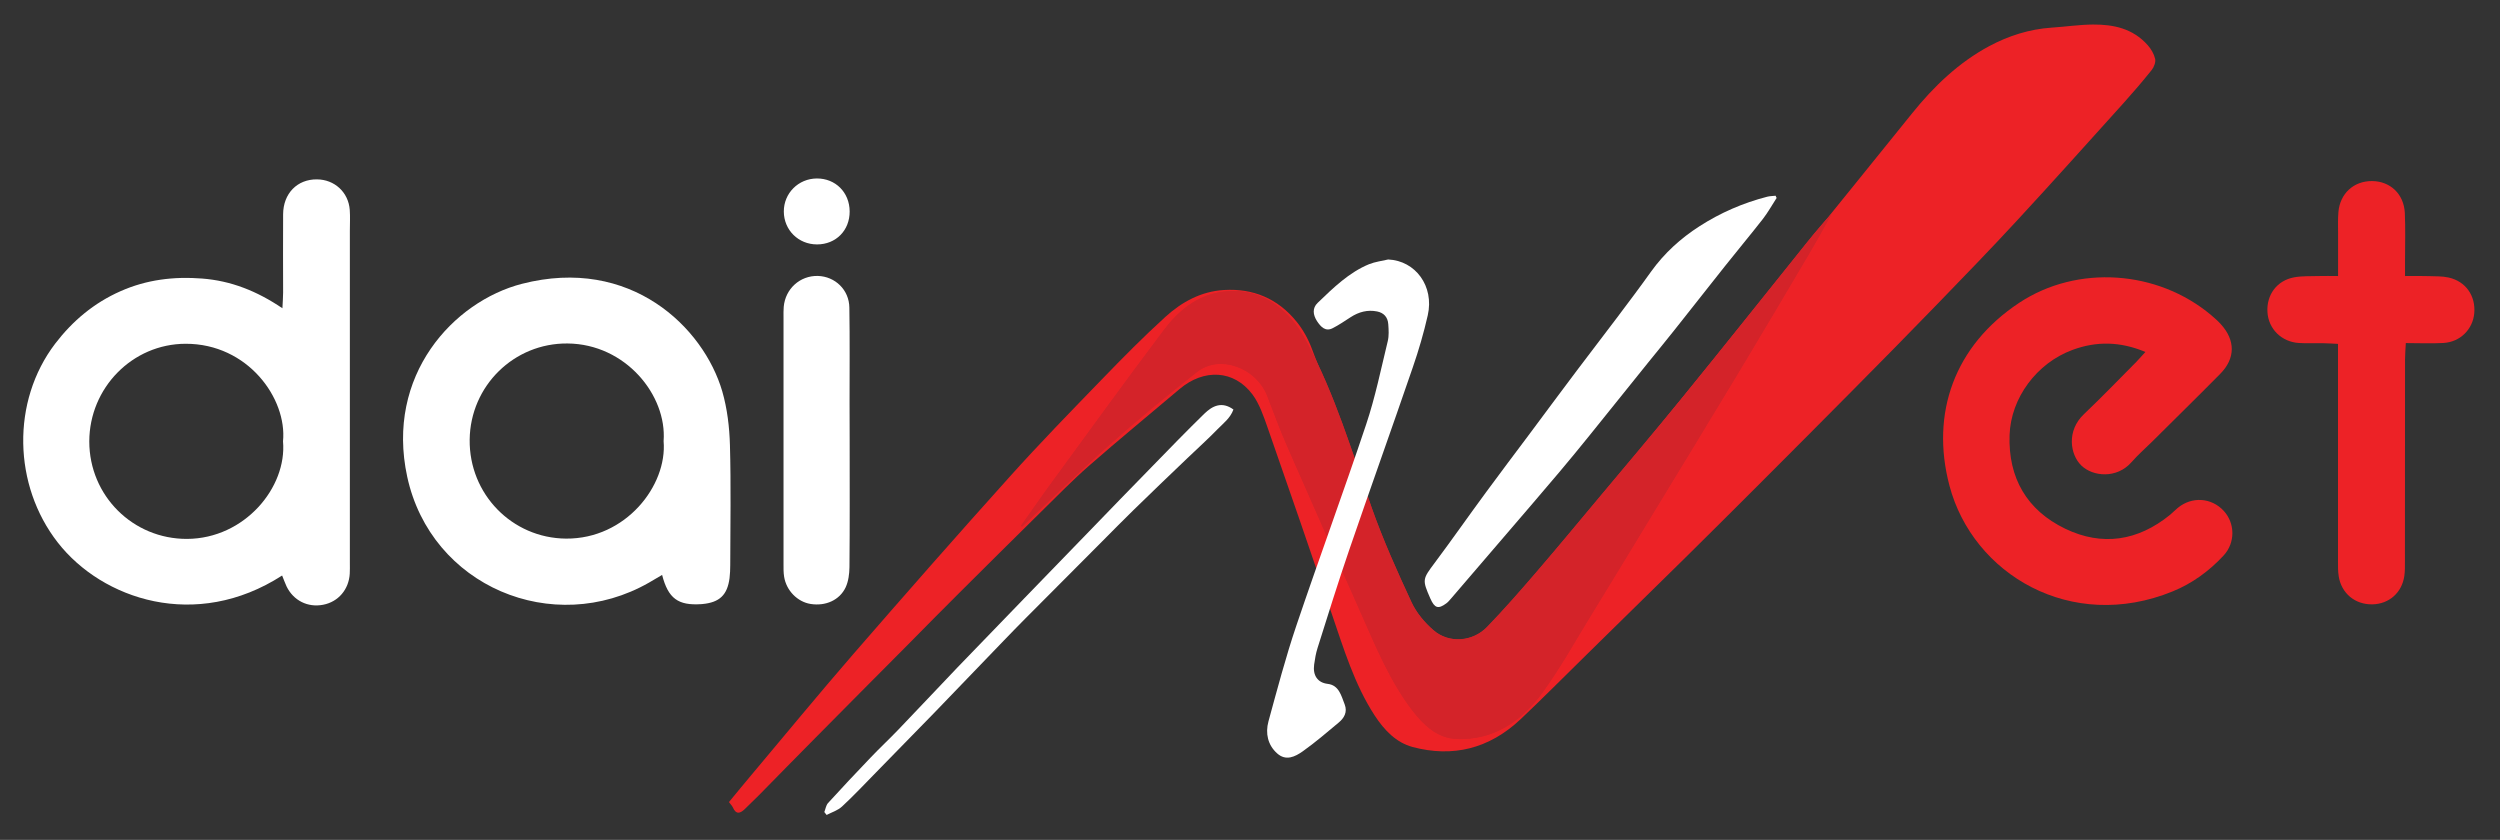
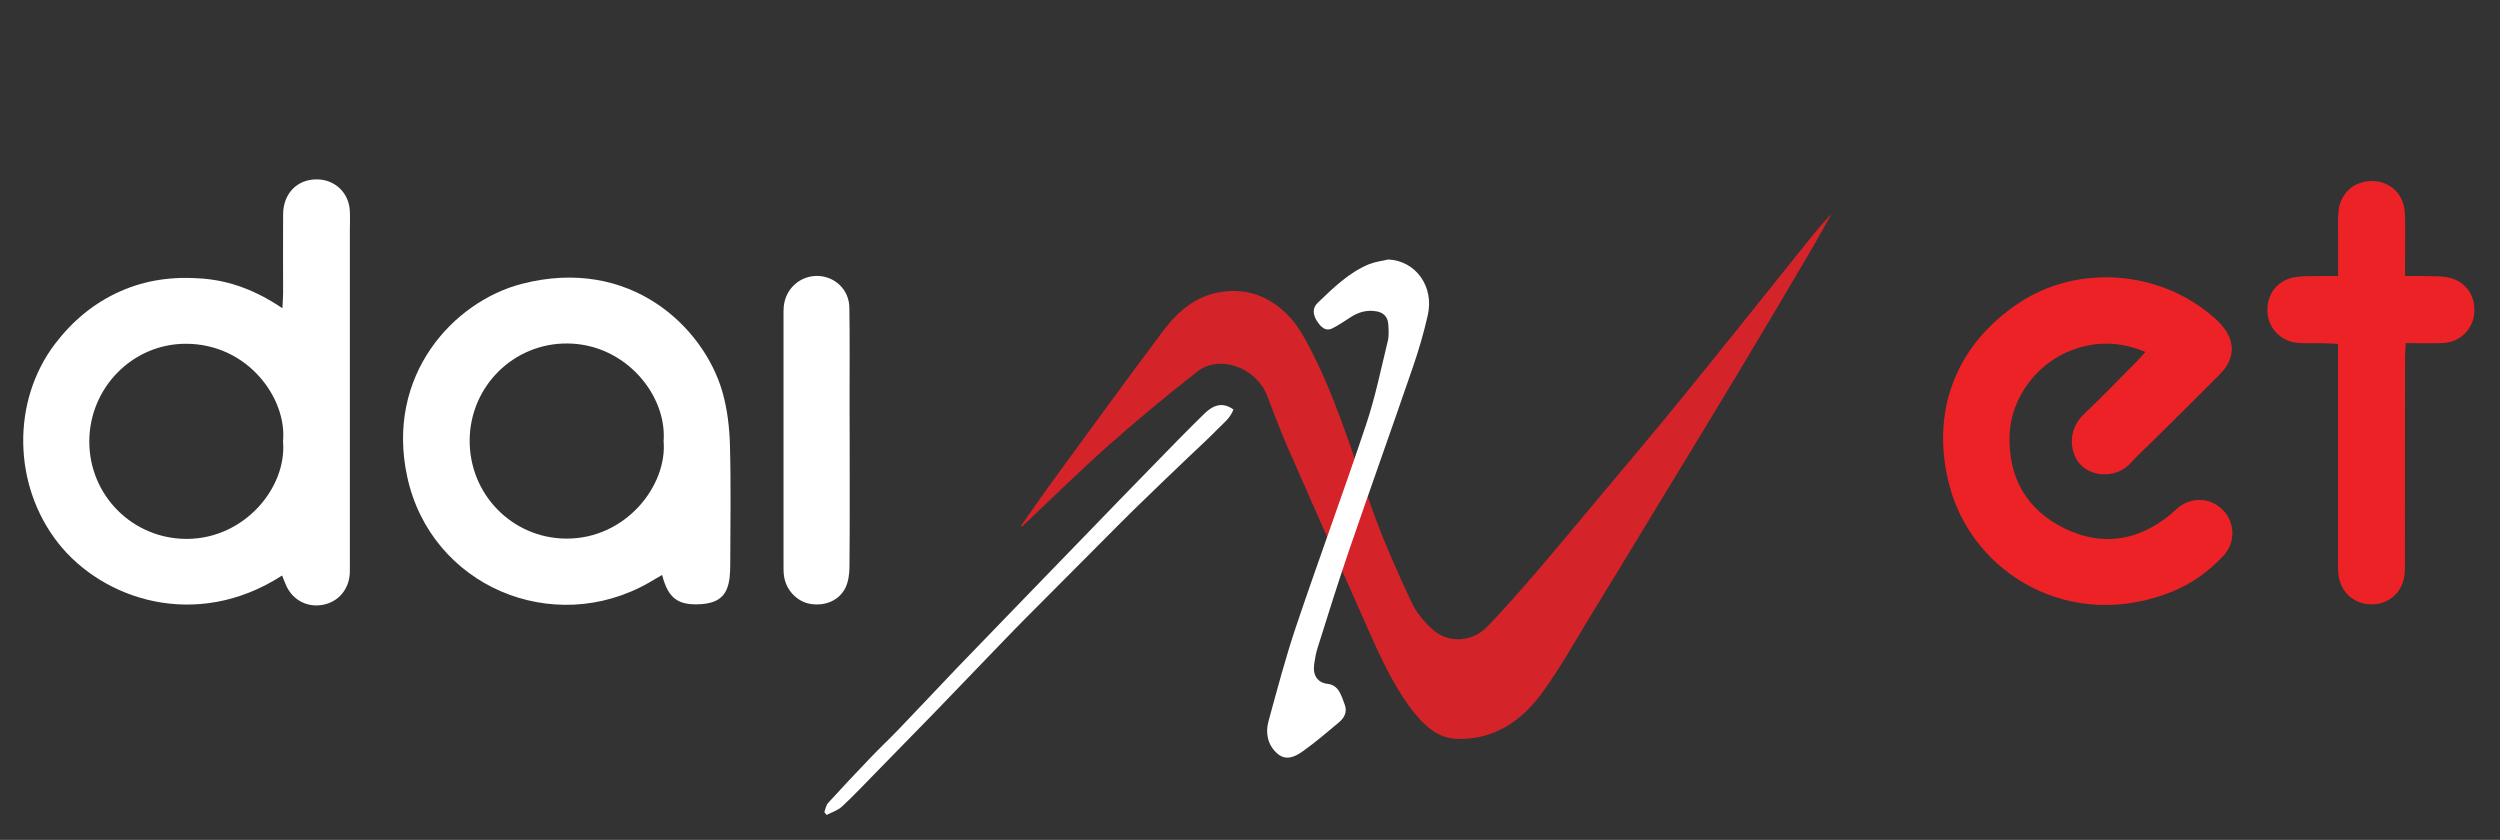
<svg xmlns="http://www.w3.org/2000/svg" id="Warstwa_1" x="0px" y="0px" viewBox="0 0 2506 841.9" style="enable-background:new 0 0 2506 841.9;" xml:space="preserve">
  <rect x="0" y="0" width="2506" height="841.9" fill="#333333" stroke="none" />
  <style type="text/css"> .st0{fill:#ED2226;} .st1{fill:#D42329;} .st2{fill:#FFFFFF;} </style>
  <g id="XMLID_14_">
    <g id="XMLID_3_">
-       <path id="XMLID_15_" class="st0" d="M730.7,804c7.7-9.3,15.1-18.4,22.7-27.4c33.7-40.1,67.1-80.7,101.4-120.3 c52-59.9,104.4-119.6,157.4-178.5c30-33.4,61.2-65.4,92.3-97.5c20.7-21.4,41.7-42.7,63.6-62.6c16.8-15.3,36.3-25.7,58.8-27 c28.8-1.7,53.7,8.1,73,32c6.3,7.8,11.6,17.4,15.2,27.1c18.6,49,37.1,98.1,54.6,147.6c12.7,36.1,24.7,72.4,42.7,105.7 c7.4,13.8,15.4,27.6,29.1,35c17.3,9.4,34.3,6.5,48.3-6.8c14.8-14.1,27.8-30.6,41.3-46.4c24.7-28.9,49.4-57.8,73.8-87.1 c29.8-35.7,59.4-71.6,88.8-107.8c36.5-44.9,72.6-90.3,109-135.4c37.8-46.9,75.9-93.5,113.6-140.5c22.3-27.8,47.3-51.5,77.6-67.8 c19.8-10.6,40.6-17.1,62.7-18.6c13.8-0.9,27.6-3,41.4-3.1c20.3-0.1,39.8,3.7,54.9,20.7c3.3,3.7,6.2,8.6,7.4,13.6 c0.8,3.2-1.1,8.3-3.3,11.1c-9.2,11.5-18.7,22.6-28.5,33.5c-35.4,39.2-70.6,78.6-106.4,117.3c-26.2,28.4-53.1,56.1-79.9,83.8 c-28.6,29.5-57.4,58.8-86.3,87.9c-31.4,31.7-62.9,63.3-94.4,94.8c-23.8,23.8-47.6,47.5-71.5,71.1c-33.7,33.2-67.5,66.3-101.3,99.5 c-21.4,21-42.6,42.4-64.4,63c-31.6,29.8-68.2,38.6-108.3,27.9c-16.4-4.4-28.3-16.7-38.1-31.7c-20.1-30.9-30.9-66.6-42.9-101.7 c-21.2-62.3-42.6-124.5-64.3-186.6c-4.1-11.7-8.3-24.1-15.3-33.5c-18.5-24.6-48.6-25.9-72.9-5.4c-30.3,25.7-61,50.8-90.9,77 c-16.5,14.4-32,30.4-47.8,45.9c-27.5,27.1-55,54.4-82.4,81.7c-16.8,16.7-33.4,33.6-50.1,50.5c-31.6,31.8-63.3,63.6-94.8,95.5 c-18.7,18.8-37.2,37.8-55.8,56.7c-4.7,4.7-9.4,9.3-14.2,13.9c-4.5,4.3-8.7,5.7-11.9-1.8C733.8,807.6,732.2,806.1,730.7,804z" />
-     </g>
+       </g>
    <g id="XMLID_6_">
      <path id="XMLID_22_" class="st1" d="M1023.4,527.2c0.4,0.2,0.7,0.4,1.1,0.6c29-27.3,57.4-55.3,87-81.6 c28.8-25.5,58.4-50,88.5-73.6c22.6-17.7,59.2-4.2,70.2,24.1c6.6,17,12.8,34.1,20.1,50.7c24.2,55.4,48.8,110.6,73.3,165.8 c15.2,34.3,29.4,69.1,51.9,98.6c11.8,15.4,25.4,28,44.4,28.8c35.6,1.5,64.1-16.3,85.7-45.8c18.3-25,33.5-52.6,49.9-79.3 c19.8-32.2,39.4-64.6,59-96.9c29.8-49,59.7-98,89.3-147.2c23.4-38.9,46.5-78.1,69.6-117.2c7.7-13,14.9-26.4,22.4-39.6 c-12.4,12.8-23.3,26.8-34.4,40.7c-38.3,47.8-76.5,95.8-115.2,143.3c-26.5,32.6-53.5,64.5-80.4,96.6c-21.8,26-43.4,52.2-65.5,77.9 c-16.2,18.8-32.6,37.6-49.7,55.3c-14.5,15-38.2,16.7-53.7,3.3c-8.8-7.6-17.1-17.4-22.1-28.2c-14.4-31-28.5-62.3-39.9-94.7 c-19.8-56-36.7-113.3-64.7-165.3c-5-9.4-10.8-18.7-17.9-26.2c-19.3-20.5-42.7-28.9-69.4-24.5c-23.4,3.9-41.5,18.4-56,37.6 c-39.5,52.4-78,105.8-116.8,158.8C1041,501.9,1032.3,514.6,1023.4,527.2z" />
-       <path id="XMLID_21_" class="st1" d="M1023.4,527.2c8.9-12.6,17.7-25.3,26.8-37.8c38.8-53.1,77.3-106.4,116.8-158.8 c14.4-19.2,32.6-33.8,56-37.6c26.7-4.4,50.1,4,69.4,24.5c7,7.5,12.8,16.8,17.9,26.2c28,52,44.9,109.3,64.7,165.3 c11.5,32.4,25.5,63.7,39.9,94.7c5,10.8,13.4,20.7,22.1,28.2c15.5,13.4,39.1,11.7,53.7-3.3c17.2-17.7,33.5-36.5,49.7-55.3 c22.1-25.7,43.7-51.8,65.5-77.9c26.9-32.1,53.9-64.1,80.4-96.6c38.6-47.5,76.8-95.5,115.2-143.3c11.1-13.8,22-27.8,34.4-40.7 c-7.4,13.2-14.7,26.6-22.4,39.6c-23.1,39.2-46.2,78.3-69.6,117.2c-29.6,49.2-59.5,98.2-89.3,147.2c-19.6,32.3-39.2,64.7-59,96.9 c-16.4,26.6-31.6,54.3-49.9,79.3c-21.6,29.5-50.1,47.3-85.7,45.8c-19-0.8-32.6-13.4-44.4-28.8c-22.5-29.5-36.8-64.4-51.9-98.6 c-24.5-55.2-49.1-110.4-73.3-165.8c-7.3-16.6-13.5-33.8-20.1-50.7c-11.1-28.3-47.6-41.8-70.2-24.1c-30.1,23.5-59.7,48-88.5,73.6 c-29.7,26.3-58.1,54.3-87,81.6C1024.1,527.6,1023.7,527.4,1023.4,527.2z" />
    </g>
    <g id="XMLID_5_">
-       <path id="XMLID_45_" class="st2" d="M1780.9,198.4c-4.6,7.1-8.7,14.5-13.8,21.1c-12.5,16-25.5,31.5-38.1,47.4 c-16.9,21.3-33.7,42.7-50.6,64c-8.6,10.9-17.4,21.5-26.1,32.3c-19.6,24.4-39.2,48.8-58.8,73.1c-10,12.4-20.1,24.7-30.3,36.8 c-17.7,21-35.6,41.7-53.5,62.6c-18.4,21.4-36.7,42.8-55.1,64.2c-1.5,1.7-3,3.6-4.8,4.9c-8.1,6-11.7,4.9-16-4.8 c-8.3-18.9-7.9-19.4,4.2-35.6c17.5-23.4,34.3-47.5,51.7-71.1c14.4-19.7,29.2-39.1,43.8-58.7c15.7-21,31.2-42.1,47-63 c13.3-17.7,26.8-35.1,40.1-52.8c11.6-15.4,23.2-30.8,34.4-46.5c13.4-18.7,29.9-33.5,48.4-45.4c21.2-13.7,44-23.5,68-29.7 c2.8-0.7,5.7-0.7,8.5-1C1780.1,197.1,1780.5,197.7,1780.9,198.4z" />
      <path id="XMLID_40_" class="st2" d="M1391.5,260.1c27.4,1.2,46.3,26.8,39.7,55.9c-4,17.7-9.1,35.1-15,52.2 c-21,61.3-42.9,122.2-63.9,183.5c-11.1,32.4-21.3,65.2-31.6,97.9c-1.7,5.3-2.6,10.9-3.4,16.5c-1.5,11,3.5,18.2,13.5,19.4 c11.3,1.3,13.6,11.6,17.1,20.6c3,7.8-0.6,13.7-6,18.2c-11.8,9.9-23.5,19.9-36,28.8c-7.8,5.5-16.9,10-25.7,2.1 c-9.3-8.3-12-20-8.7-32.1c8.8-32.1,17.3-64.4,27.9-95.8c22.8-67.5,47.4-134.2,70-201.8c9.1-27.1,14.9-55.6,21.7-83.6 c1.3-5.3,0.9-11.3,0.5-16.9c-0.5-7.3-4.7-11.5-11.2-12.8c-9.5-1.9-18.3,0.4-26.6,5.8c-5.9,3.8-11.7,7.8-17.8,10.9 c-7.2,3.8-11.9-1-15.9-7.1c-4-6.3-4.8-12.9,0.7-18.2c15.8-15.2,31.6-30.6,51.6-38.8C1378.5,262.4,1385.1,261.6,1391.5,260.1z" />
      <path id="XMLID_39_" class="st2" d="M826.3,814c1.2-3,1.7-6.8,3.7-9c14-15.3,28.1-30.4,42.4-45.3c9.1-9.6,18.8-18.6,27.9-28.1 c20-20.8,39.7-41.9,59.6-62.7c22.1-23,44.2-45.8,66.4-68.7c21.8-22.5,43.6-45,65.4-67.5c21.1-21.8,42.1-43.6,63.3-65.2 c17.2-17.7,34.4-35.4,52-52.6c8.3-8.2,17.9-12.8,29.4-4.4c-3.1,8.6-10.1,13.8-16,19.8c-9.7,10-20.1,19.3-30.1,28.9 c-18.1,17.3-36.2,34.6-54.1,52.1c-10.7,10.4-21.2,21.2-31.8,31.8c-25.6,25.7-51.3,51.4-76.9,77.2c-7,7-13.9,14.2-20.8,21.3 c-23.4,24.2-46.6,48.5-70,72.7c-19.5,20.1-39.1,40.1-58.7,60.1c-11.2,11.4-22.2,23.2-33.9,34c-4.3,4-10.3,5.8-15.5,8.5 C827.9,815.9,827.1,815,826.3,814z" />
    </g>
  </g>
  <g id="XMLID_1_">
    <path id="XMLID_95_" class="st2" d="M282.8,576.9c-86.5,55.8-180.4,24-224.9-33.1c-44.7-57.3-46.7-141.4-2.6-199.3 c17.5-22.9,39-40.9,65.5-52.6c26.1-11.6,53.5-14.9,81.7-12.7c28.8,2.2,54.9,12.4,80.6,29.8c0.3-6.7,0.7-11.3,0.7-15.8 c0-26.1-0.2-52.3,0-78.4c0.1-20.9,14.2-35.2,33.9-35c17.6,0.1,31.6,12.9,32.9,30.6c0.5,6.9,0.1,13.9,0.1,20.9 c0,111.1,0,222.1,0,333.2c0,3.5,0.1,7-0.1,10.5c-0.9,15.9-11.5,28.3-26.7,31.2c-15.4,3-29.8-4.2-36.7-18.5 C285.6,584.2,284.3,580.6,282.8,576.9z M283.7,442.4c4.2-42.9-35.2-97.9-97.6-97.8c-53.4,0.1-96.5,44.2-96.6,97.9 c0,54.4,43.7,97.9,98,97.7C245.3,539.9,287.8,488.5,283.7,442.4z" />
    <path id="XMLID_92_" class="st2" d="M663.7,576.3c-4.9,2.9-9,5.3-13.1,7.7c-96.2,55-218.6,3.8-242.4-106.1 c-22-101.7,46.4-175.7,115-193.4c108.9-28,182.1,43.7,200.8,107.8c5,17.3,7.2,35.9,7.7,54c1.1,40,0.4,80.1,0.3,120.2 c0,4.3-0.2,8.7-0.7,13c-2.2,17-10.1,24.4-27.2,26c-0.4,0-0.9,0.1-1.3,0.1C679.8,607.1,669.8,600,663.7,576.3z M665.2,442.2 c3.5-45.9-38.1-97.4-96.3-97.9c-53.7-0.5-97.4,42.5-98.1,96.3c-0.7,54.6,42.4,98.8,96.5,99.3C627.4,540.4,669,486.6,665.2,442.2z" />
    <path id="XMLID_91_" class="st0" d="M2150.6,352.8c-25.4-10.6-49.2-10.9-73-2.1c-36,13.2-61.9,48.2-63.2,85.3 c-1.5,43.1,17.4,75.5,55.8,94c37,17.8,72.8,12.3,105-13.9c2.7-2.2,5.1-4.8,7.8-7c14.1-11.6,33.5-10.4,45.9,2.8 c11.6,12.4,12,32.2-0.1,45.1c-14.4,15.5-31.3,27.8-50.9,35.8c-101.8,41.6-200.4-17.2-223.8-106.1c-19.1-72.5,5.1-140.3,70-183.2 c58.3-38.5,138.7-32.8,192.5,12.5c3.3,2.8,6.6,5.7,9.5,8.9c14.8,16.2,14.8,34.4-0.6,49.9c-22.6,22.9-45.7,45.5-68.5,68.2 c-6.8,6.7-14.1,13.1-20.4,20.3c-14.7,16.8-38.8,14.5-50.3,3.3c-11.3-11-14.9-34.8,2.6-51.4c18-17.1,35.2-35,52.7-52.6 C2144.2,359.9,2146.7,356.9,2150.6,352.8z" />
    <path id="XMLID_90_" class="st0" d="M2343.7,276.7c0-15,0-28.4,0-41.8c0-7.4-0.3-14.8,0.3-22.2c1.6-18.8,15.4-31.3,33.7-31.2 c18.3,0.1,32,13,32.9,32c0.7,15.7,0.2,31.4,0.2,47c0,4.7,0,9.4,0,16.2c9,0,16.6-0.2,24.3,0.1c6.5,0.2,13.2,0,19.4,1.4 c17.1,3.8,27.2,18.3,25.7,35.7c-1.4,16.2-14.1,29-31,29.9c-12.1,0.7-24.2,0.1-37.6,0.1c-0.3,6.4-0.8,11.4-0.8,16.5 c-0.1,67.5,0,135-0.1,202.6c0,4.8,0.1,9.6-0.6,14.3c-2.4,16.9-15.4,28.2-32.1,28.5c-17.3,0.3-31.1-11.1-33.7-28.3 c-0.8-5.1-0.7-10.4-0.7-15.6c0-67.1,0-134.2,0-201.3c0-4.7,0-9.5,0-15.9c-5.8-0.3-10.8-0.6-15.8-0.7c-7.8-0.1-15.7,0.3-23.5-0.2 c-17.3-1.1-30.4-14.1-31.4-30.9c-1.1-17.3,9.4-31.7,26.7-34.9c8-1.5,16.4-1,24.7-1.3C2330.3,276.5,2336.3,276.7,2343.7,276.7z" />
    <path id="XMLID_88_" class="st2" d="M851.7,441.7c0,42.3,0.2,84.5-0.2,126.8c-0.1,6.8-1,14.1-3.8,20.2c-6.1,13-20.3,19.1-35.2,16.7 c-13.1-2.1-24.3-13.4-26.5-27.3c-0.7-4.3-0.6-8.7-0.6-13c0-82.3,0-164.7,0-247c0-3.5-0.1-7,0.2-10.5c1.6-18.1,16.3-31.4,34.2-31 c17.3,0.5,31.4,13.9,31.6,31.8c0.5,31.8,0.2,63.6,0.2,95.4C851.7,416.4,851.7,429,851.7,441.7z" />
-     <path id="XMLID_86_" class="st2" d="M851.7,211.9c0.1,19.1-13.8,33.1-32.7,33.1c-18.7,0-33.2-14.4-33.3-32.9 c-0.1-18.4,14.6-33.1,33.1-33.2C837.5,178.8,851.6,192.9,851.7,211.9z" />
  </g>
</svg>